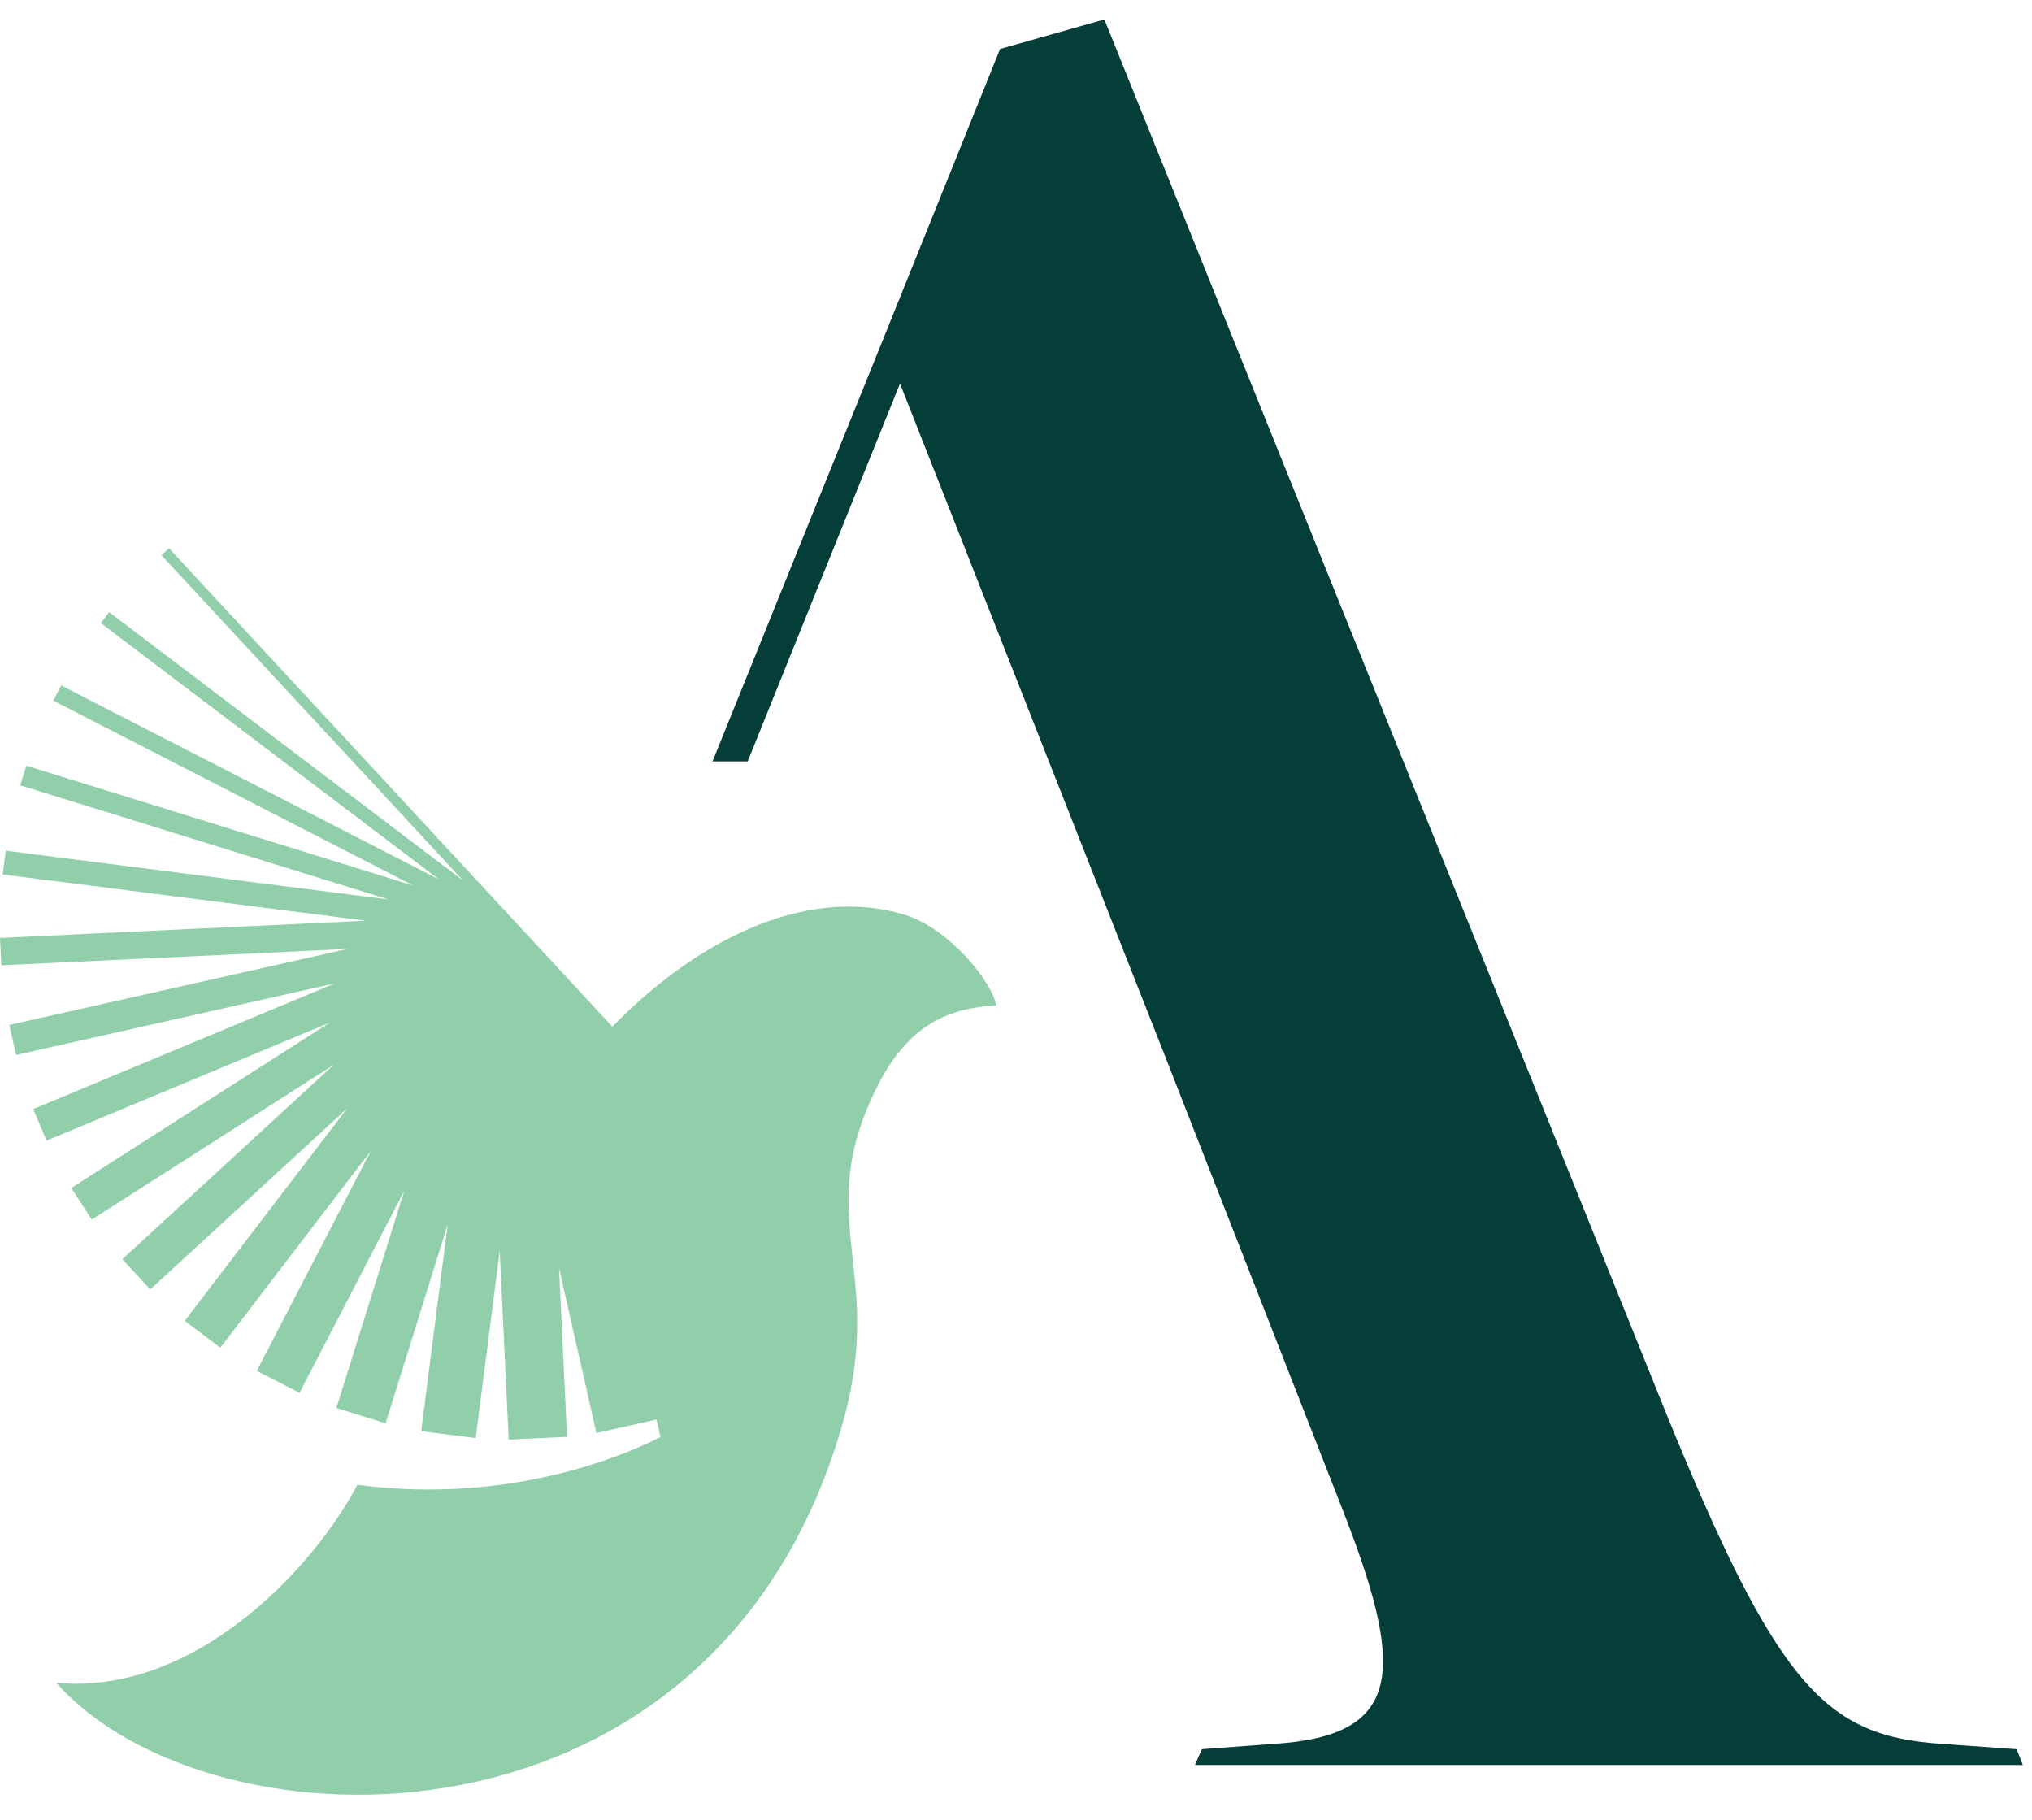
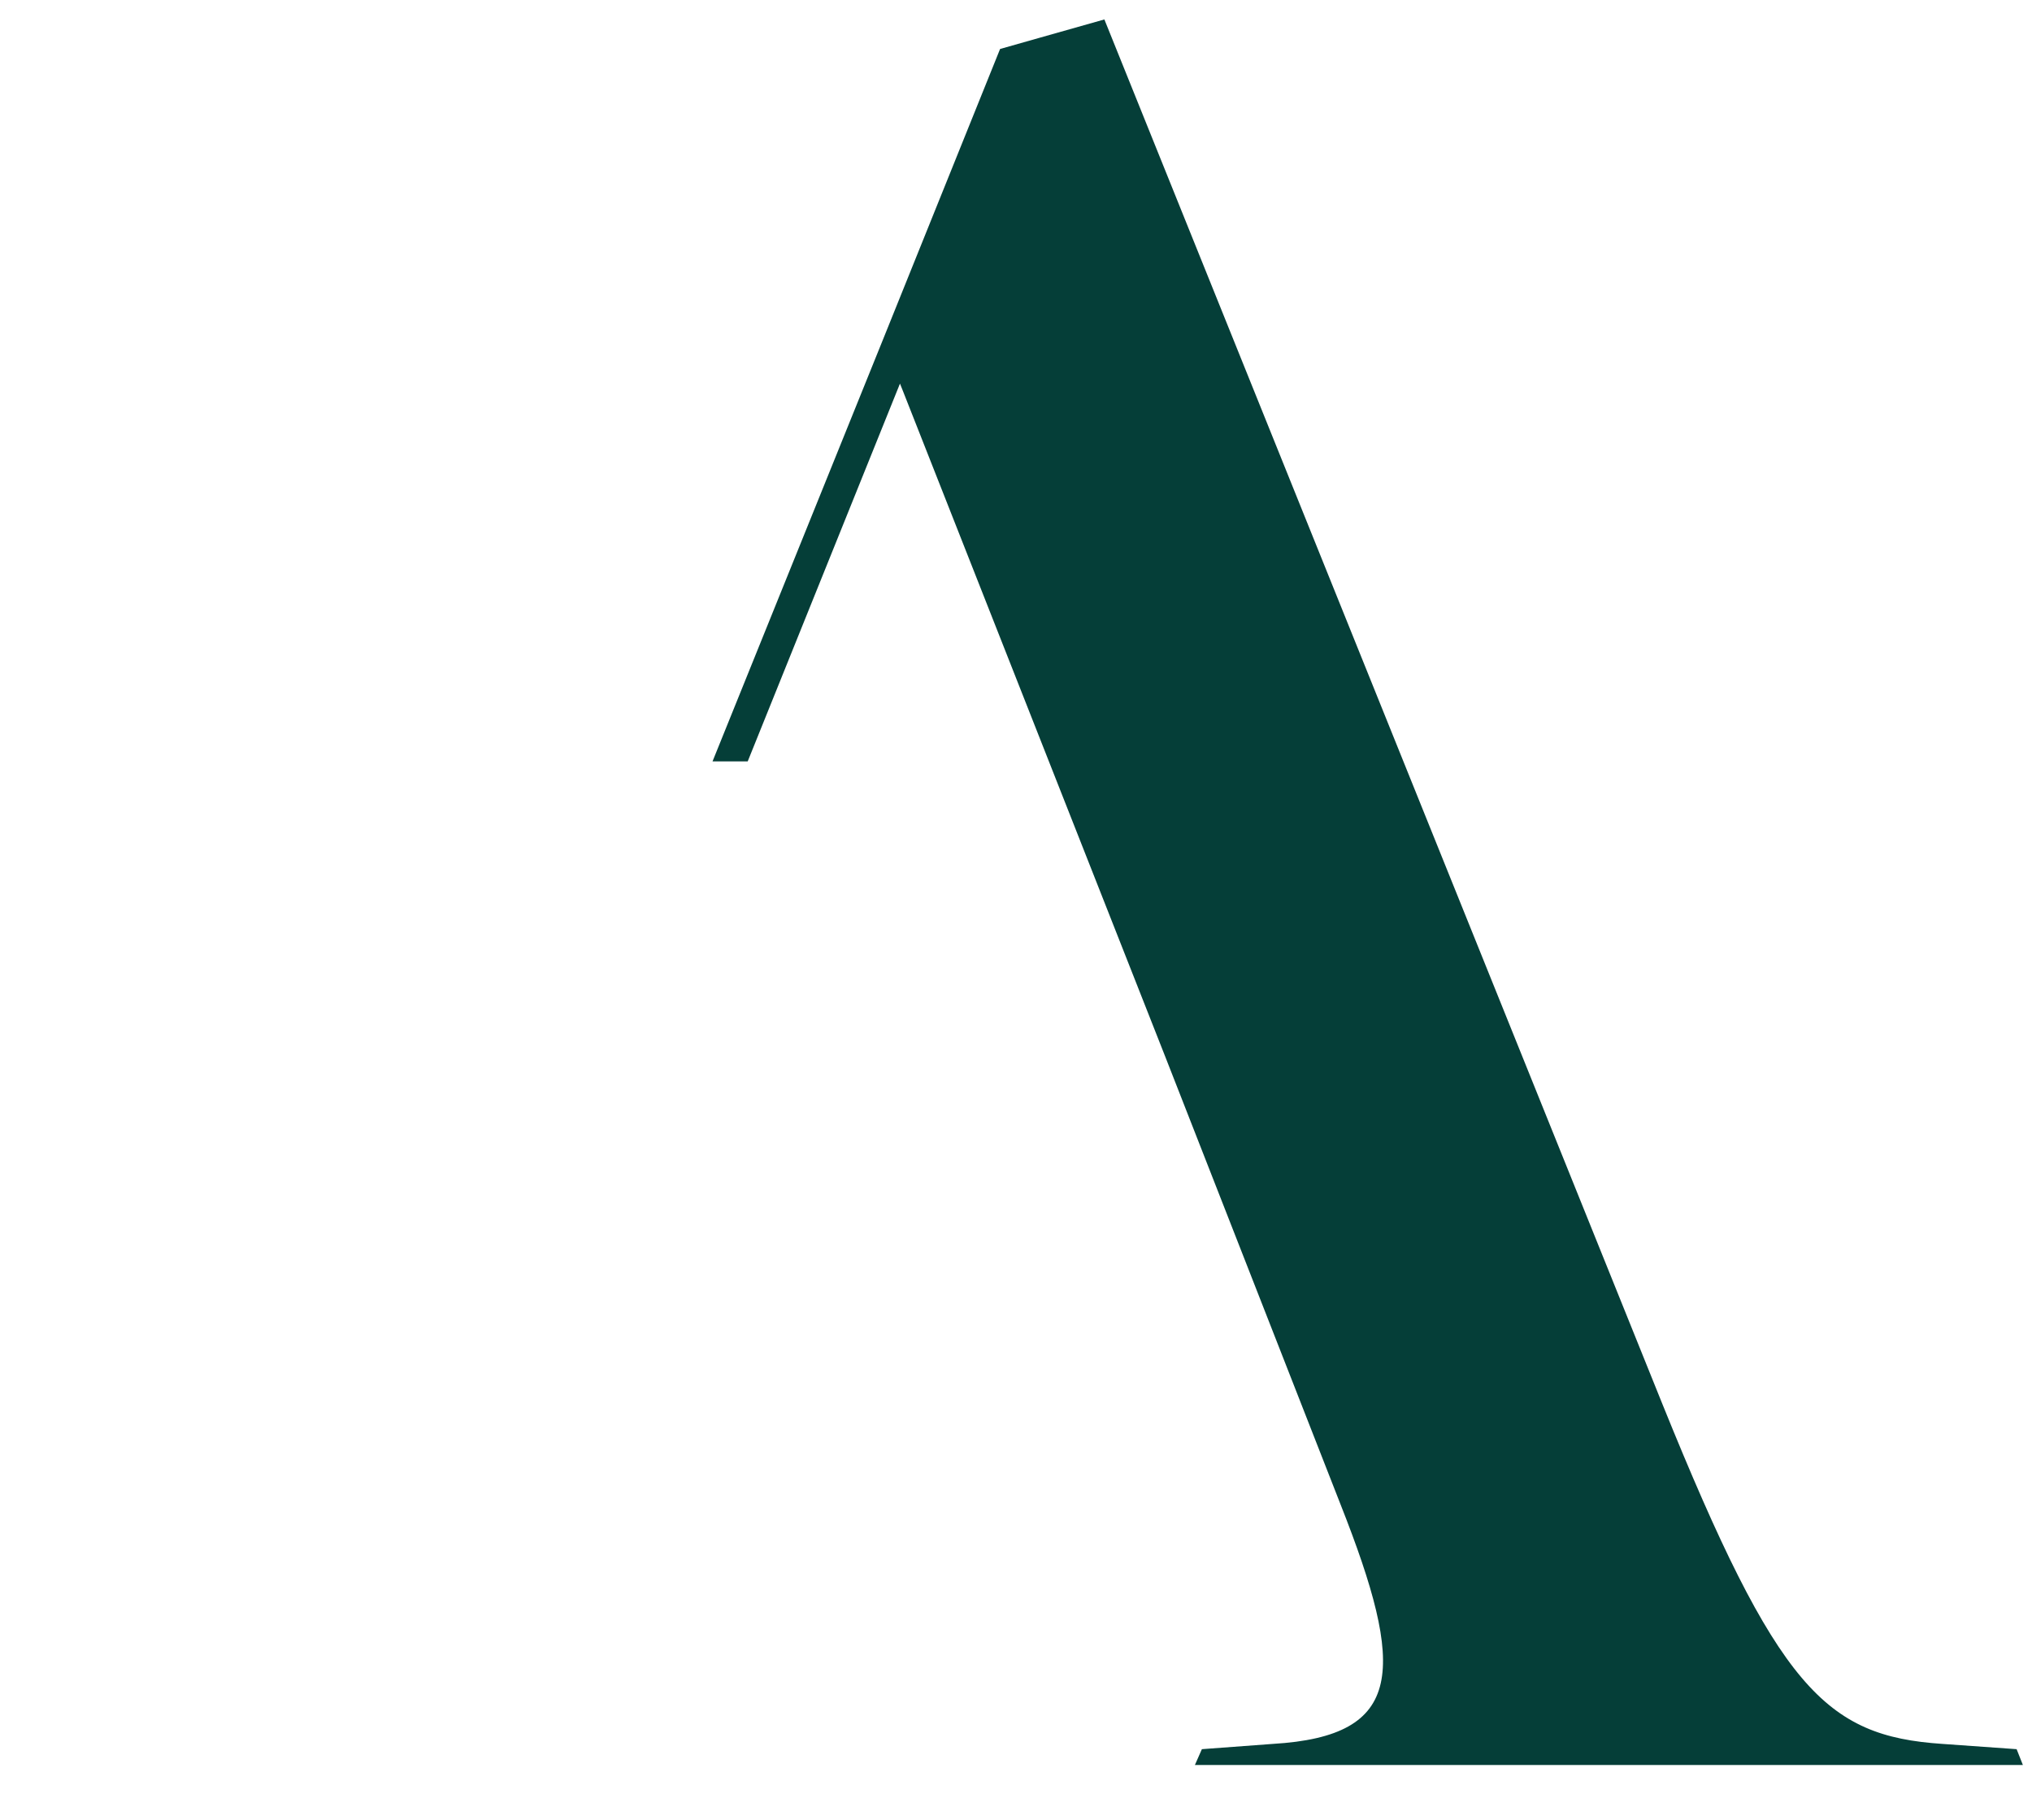
<svg xmlns="http://www.w3.org/2000/svg" width="67" height="60" viewBox="0 0 67 60" fill="none">
-   <path d="M29.865 30.17C26.443 29.118 22.775 31.182 20.192 33.85L5.573 18.075L5.323 18.305L15.269 29.032L3.6 20.185L3.326 20.544L14.477 28.997L2.016 22.598L1.757 23.099L13.637 29.201L0.868 25.245L0.666 25.891L12.811 29.655L0.19 28.047L0.089 28.831L12.064 30.355L0 30.924L0.043 31.826L11.454 31.287L0.306 33.792L0.53 34.782L11.043 32.421L1.097 36.566L1.535 37.607L10.878 33.712L2.352 39.166L3.025 40.21L11.003 35.108L4.033 41.516L4.955 42.511L11.446 36.544L6.091 43.546L7.263 44.434L12.223 37.949L8.467 45.197L9.877 45.921L13.333 39.25L11.091 46.422L12.714 46.925L14.761 40.373L13.887 47.185L15.685 47.413L16.477 41.247L16.773 47.462L18.697 47.371L18.432 41.805L19.665 47.246L21.648 46.8L21.778 47.376C20.951 47.806 17.04 49.648 11.781 48.954C11.519 49.456 11.17 50.011 10.747 50.579C8.889 53.076 5.6 55.833 1.856 55.482C6.954 61.231 23.698 61.593 27.813 46.823C29.195 41.832 26.741 40.148 28.934 35.804C29.987 33.719 31.346 33.235 32.849 33.148C32.705 32.352 31.299 30.628 29.864 30.17H29.865Z" fill="#91CFAA" />
  <path d="M41.973 57.496L39.629 57.67L39.399 58.191H66.699L66.493 57.67L64.04 57.496C60.187 57.236 58.609 55.673 54.814 46.293L36.414 0.641L34.268 1.248L32.975 1.615L29.099 11.232L23.494 25.102H24.654L29.674 12.648L29.759 12.859L38.418 34.83L44.198 49.593C46.361 55.064 46.318 57.236 41.973 57.496H41.973Z" fill="#053E38" />
</svg>